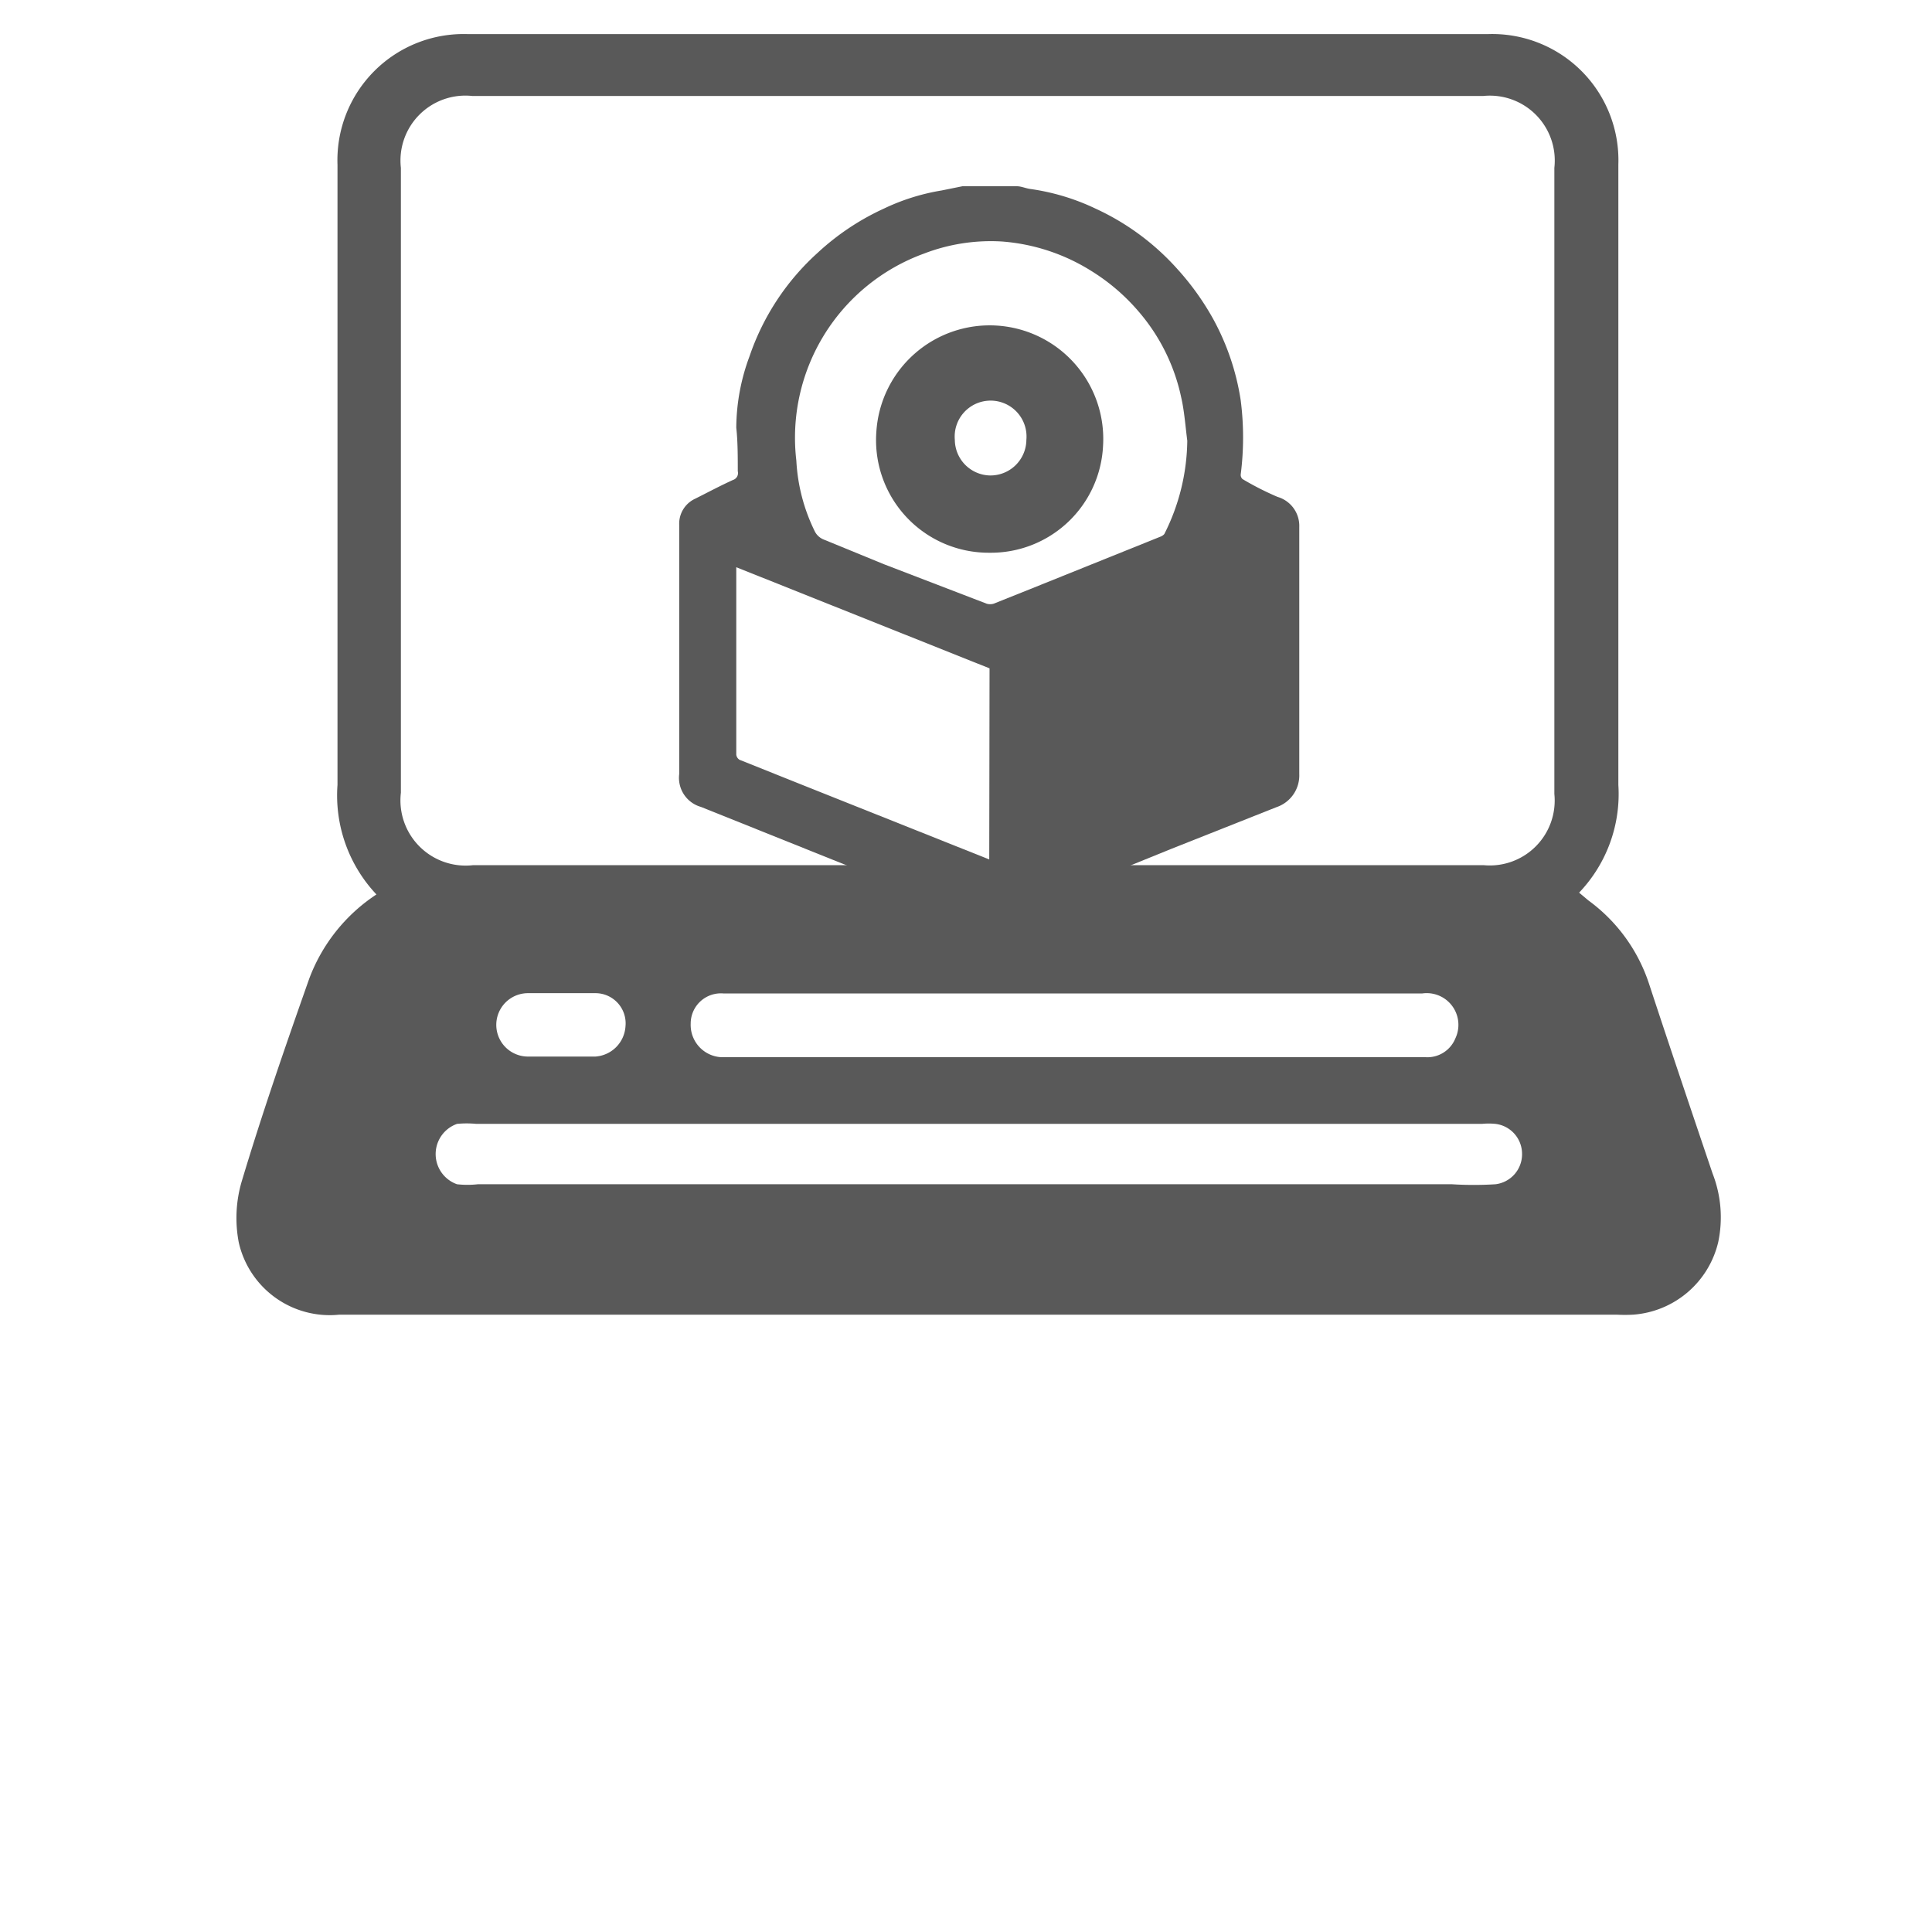
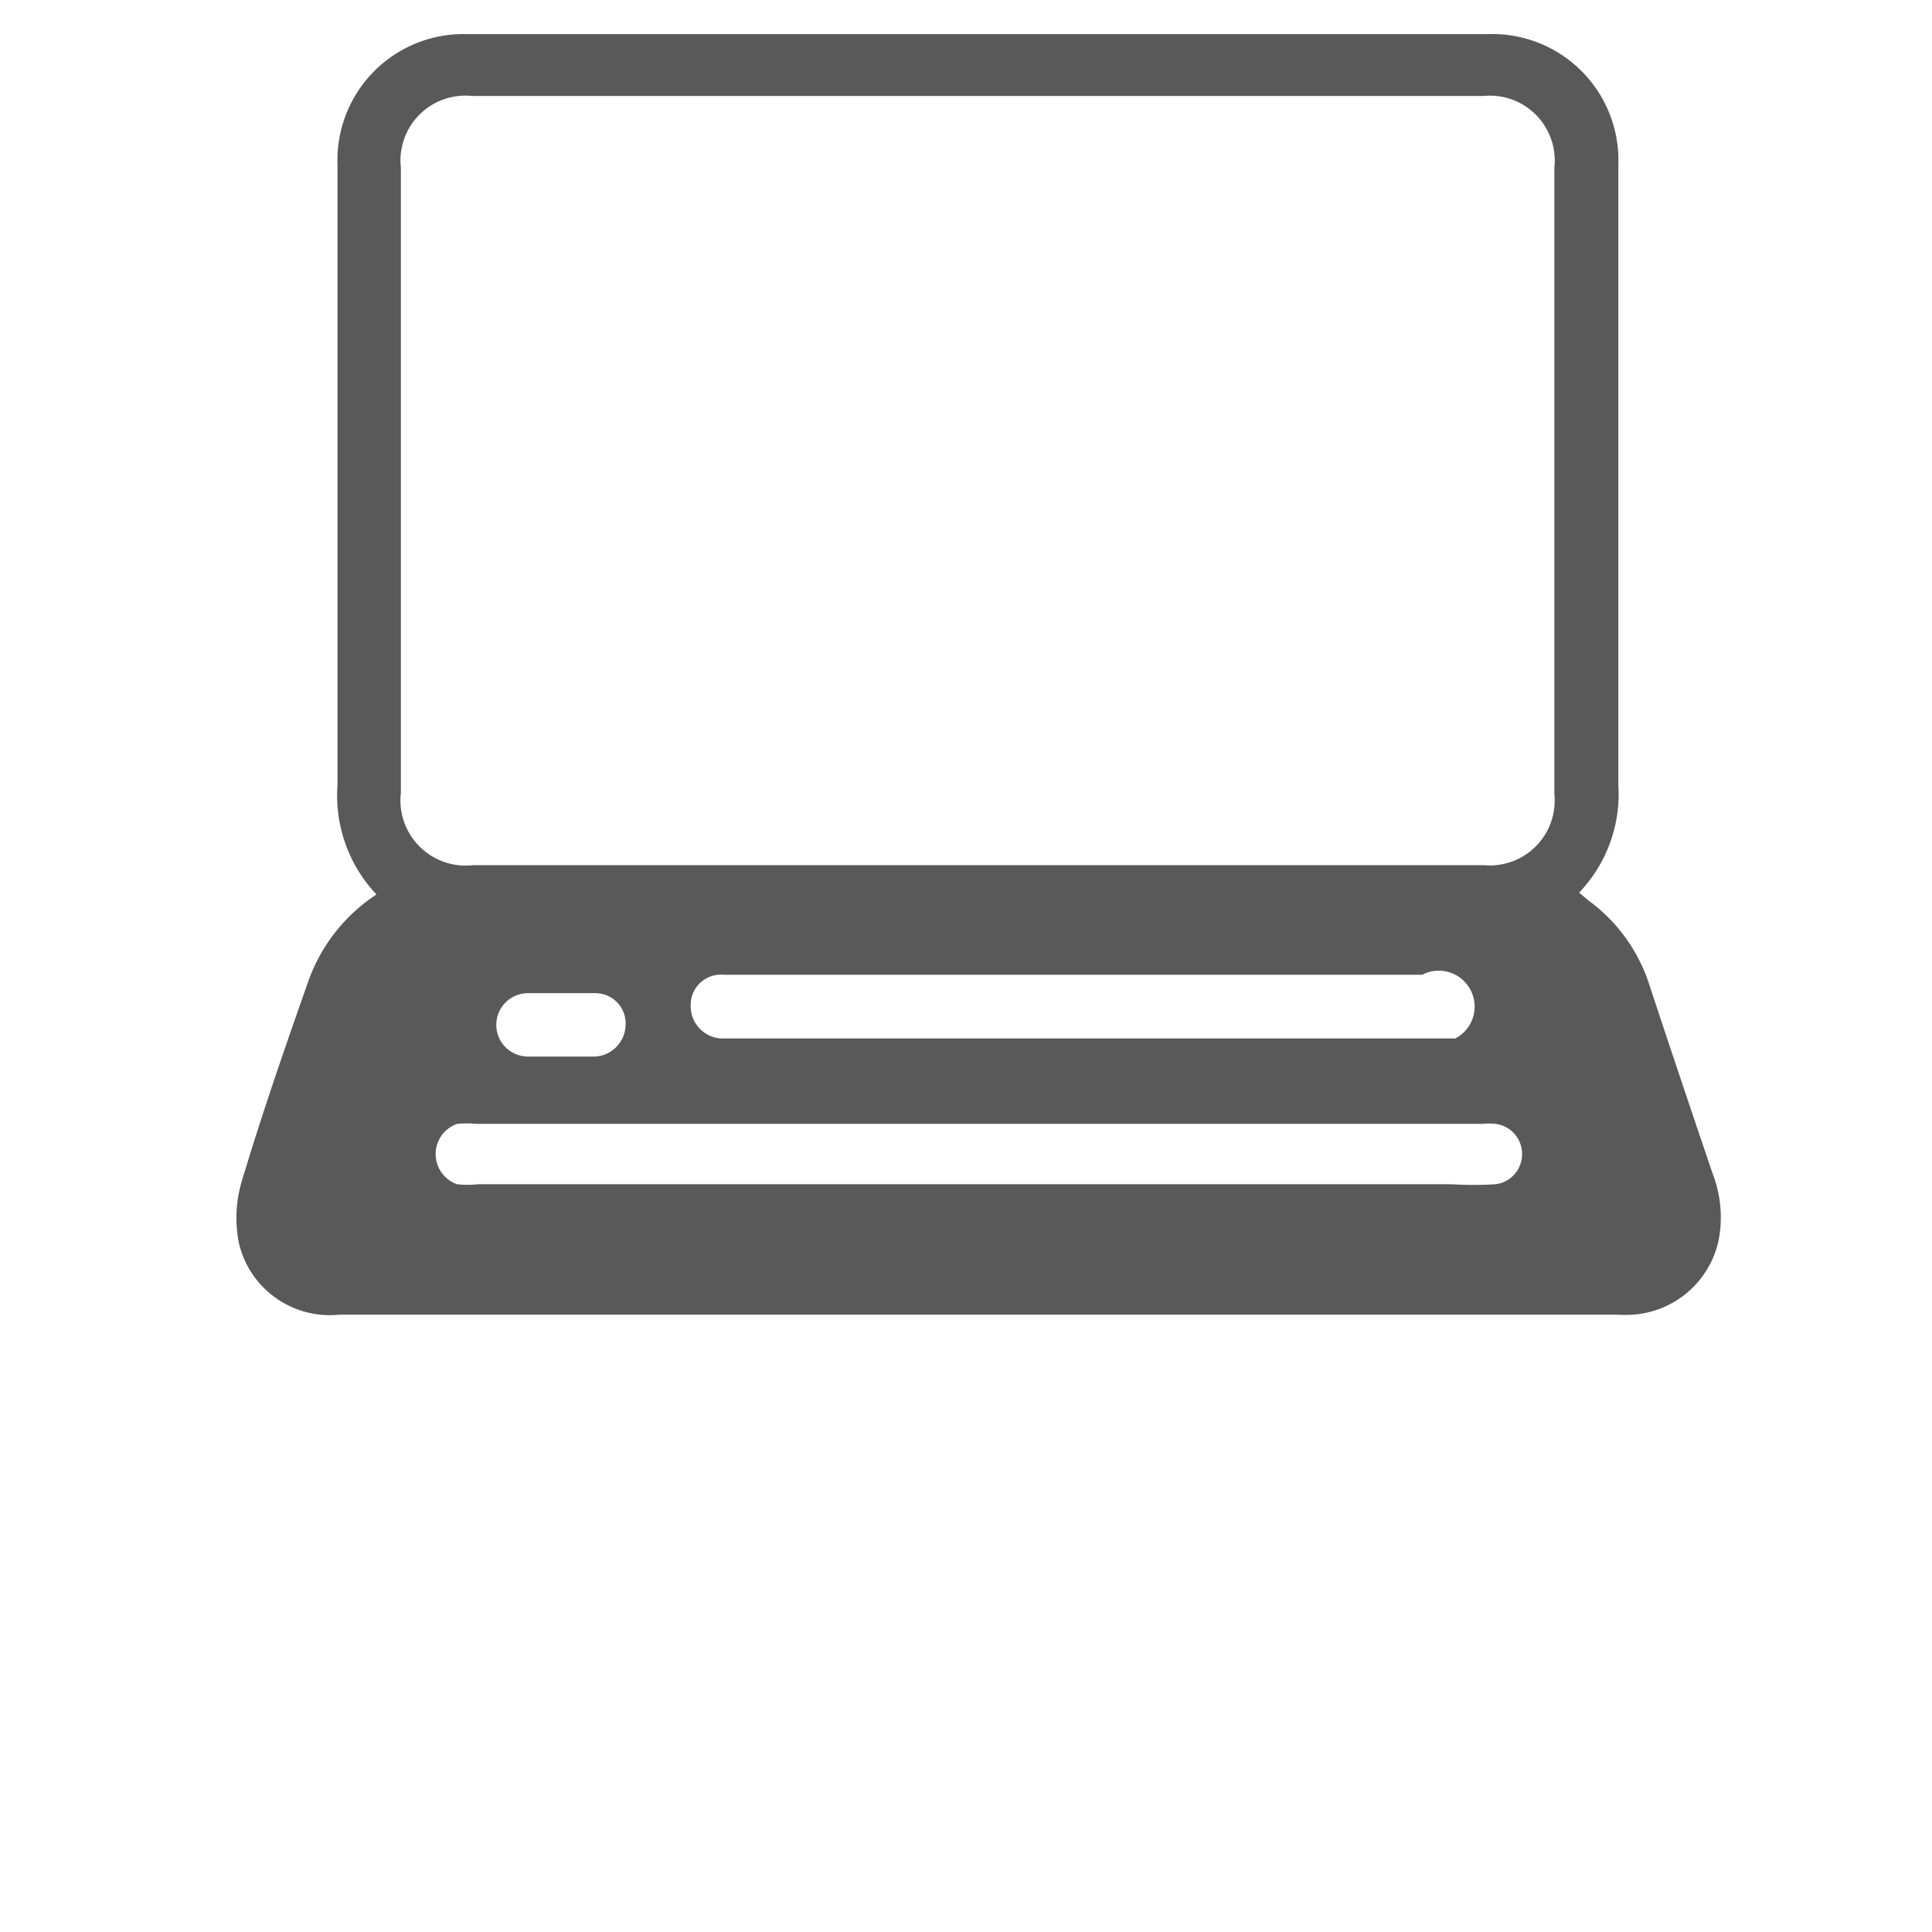
<svg xmlns="http://www.w3.org/2000/svg" id="Layer_1" data-name="Layer 1" viewBox="0 0 64 64">
  <defs>
    <style>.cls-1{fill:#595959;}</style>
  </defs>
  <title>icon-software</title>
-   <path class="cls-1" d="M56.73,38.87c-.71-2.1-1.42-4.2-2.11-6.3a5.56,5.56,0,0,0-2-2.74l-.31-.26A4.73,4.73,0,0,0,53.61,26c0-6.85,0-13.7,0-20.55a4.18,4.18,0,0,0-4.33-4.32H15.5a4.18,4.18,0,0,0-4.32,4.33c0,6.84,0,13.69,0,20.54a4.78,4.78,0,0,0,1.29,3.63,5.74,5.74,0,0,0-2.23,2.8C9.46,34.64,8.68,36.89,8,39.16a4.29,4.29,0,0,0-.09,2,3.09,3.09,0,0,0,3.33,2.39H53.55a5,5,0,0,0,.55,0,3.13,3.13,0,0,0,2.82-2.41A4,4,0,0,0,56.73,38.87Zm-41.59.36a1.06,1.06,0,0,1,0-2,3.32,3.32,0,0,1,.64,0H49.09a2.27,2.27,0,0,1,.45,0,1,1,0,0,1,.88,1,1,1,0,0,1-.88,1,11.49,11.49,0,0,1-1.44,0H15.83A3.16,3.16,0,0,1,15.14,39.23ZM48.21,34.4a1,1,0,0,1-1,.62H23.88a1.07,1.07,0,0,1-1-1.11,1,1,0,0,1,1.09-1H47.11A1.05,1.05,0,0,1,48.21,34.4ZM20.72,34a1.07,1.07,0,0,1-1,1c-.74,0-1.49,0-2.23,0a1.05,1.05,0,0,1,0-2.1c.38,0,.76,0,1.14,0s.73,0,1.09,0A1,1,0,0,1,20.72,34ZM13.28,5.56a2.15,2.15,0,0,1,2.37-2.38H49.13a2.15,2.15,0,0,1,2.36,2.38V26.3a2.15,2.15,0,0,1-2.34,2.36H15.67a2.16,2.16,0,0,1-2.39-2.4Z" />
-   <path class="cls-1" d="M33.07,30.45H32.5l-1.45-.58-7.83-3.14a1,1,0,0,1-.72-1.09q0-4.12,0-8.25a.91.91,0,0,1,.53-.87c.42-.21.83-.43,1.25-.62a.24.24,0,0,0,.16-.29c0-.48,0-1-.05-1.44a6.86,6.86,0,0,1,.44-2.37,8.15,8.15,0,0,1,2.25-3.42,8.3,8.3,0,0,1,2.2-1.47,7.08,7.08,0,0,1,1.91-.6l.69-.14h1.81c.14,0,.29.07.44.09a7.39,7.39,0,0,1,2.16.65,8.25,8.25,0,0,1,2.71,2,8.83,8.83,0,0,1,1.19,1.66,8.16,8.16,0,0,1,.91,2.69,9.65,9.65,0,0,1,0,2.46.19.19,0,0,0,.06.15,9.74,9.74,0,0,0,1.16.59,1,1,0,0,1,.72,1c0,2.73,0,5.45,0,8.18a1.11,1.11,0,0,1-.76,1.1l-3.48,1.38L35.4,29.5ZM39.33,14.6c-.06-.47-.1-1-.2-1.43a6.38,6.38,0,0,0-1.42-2.86A6.67,6.67,0,0,0,36.19,9a6.48,6.48,0,0,0-3-1,6.16,6.16,0,0,0-2.58.4,6.49,6.49,0,0,0-4.23,6.86A6,6,0,0,0,27,17.62a.57.57,0,0,0,.28.25l2,.82L32.69,20a.41.41,0,0,0,.22,0l1.55-.62,4-1.61a.31.31,0,0,0,.11-.08A7,7,0,0,0,39.33,14.6Zm-6.55,7.54-8.39-3.35c0,2.09,0,4.15,0,6.21a.23.23,0,0,0,.11.17l2.15.86,4.69,1.87,1.43.57Z" />
-   <path class="cls-1" d="M32.78,18.31a3.73,3.73,0,0,1-3.75-4,3.76,3.76,0,1,1,7.51.46A3.72,3.72,0,0,1,32.78,18.31Zm0-2.56A1.19,1.19,0,0,0,34,14.57a1.19,1.19,0,1,0-2.37,0A1.19,1.19,0,0,0,32.78,15.75Z" />
+   <path class="cls-1" d="M56.73,38.87c-.71-2.1-1.42-4.2-2.11-6.3a5.56,5.56,0,0,0-2-2.74l-.31-.26A4.73,4.73,0,0,0,53.61,26c0-6.85,0-13.7,0-20.55a4.18,4.18,0,0,0-4.33-4.32H15.5a4.18,4.18,0,0,0-4.32,4.33c0,6.84,0,13.69,0,20.54a4.78,4.78,0,0,0,1.29,3.63,5.74,5.74,0,0,0-2.23,2.8C9.46,34.64,8.68,36.89,8,39.16a4.29,4.29,0,0,0-.09,2,3.09,3.09,0,0,0,3.33,2.39H53.55a5,5,0,0,0,.55,0,3.13,3.13,0,0,0,2.82-2.41A4,4,0,0,0,56.73,38.87Zm-41.59.36a1.06,1.06,0,0,1,0-2,3.32,3.32,0,0,1,.64,0H49.09a2.27,2.27,0,0,1,.45,0,1,1,0,0,1,.88,1,1,1,0,0,1-.88,1,11.49,11.49,0,0,1-1.44,0H15.83A3.16,3.16,0,0,1,15.14,39.23ZM48.21,34.4H23.88a1.07,1.07,0,0,1-1-1.11,1,1,0,0,1,1.09-1H47.11A1.05,1.05,0,0,1,48.21,34.4ZM20.72,34a1.07,1.07,0,0,1-1,1c-.74,0-1.49,0-2.23,0a1.05,1.05,0,0,1,0-2.1c.38,0,.76,0,1.14,0s.73,0,1.09,0A1,1,0,0,1,20.72,34ZM13.28,5.56a2.15,2.15,0,0,1,2.37-2.38H49.13a2.15,2.15,0,0,1,2.36,2.38V26.3a2.15,2.15,0,0,1-2.34,2.36H15.67a2.16,2.16,0,0,1-2.39-2.4Z" />
</svg>